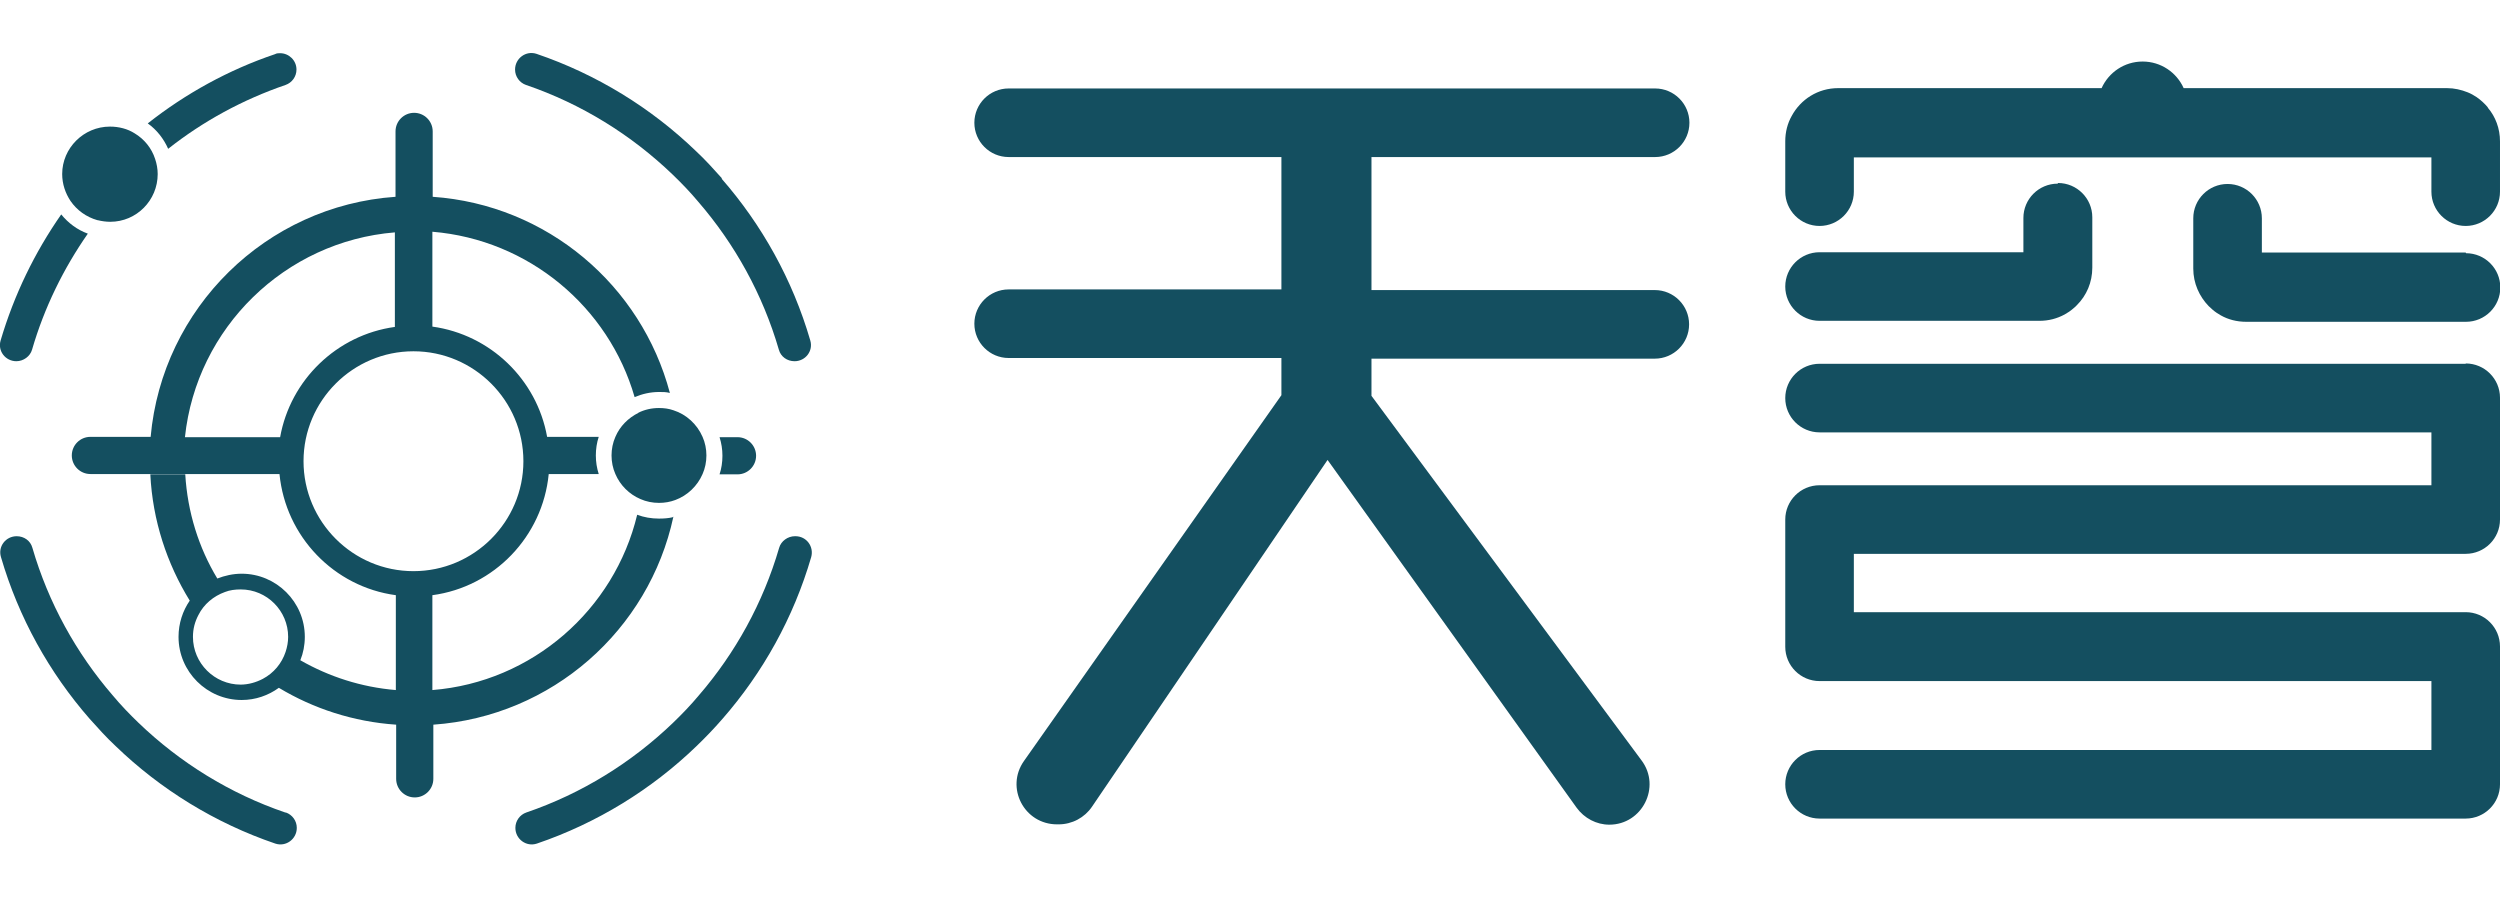
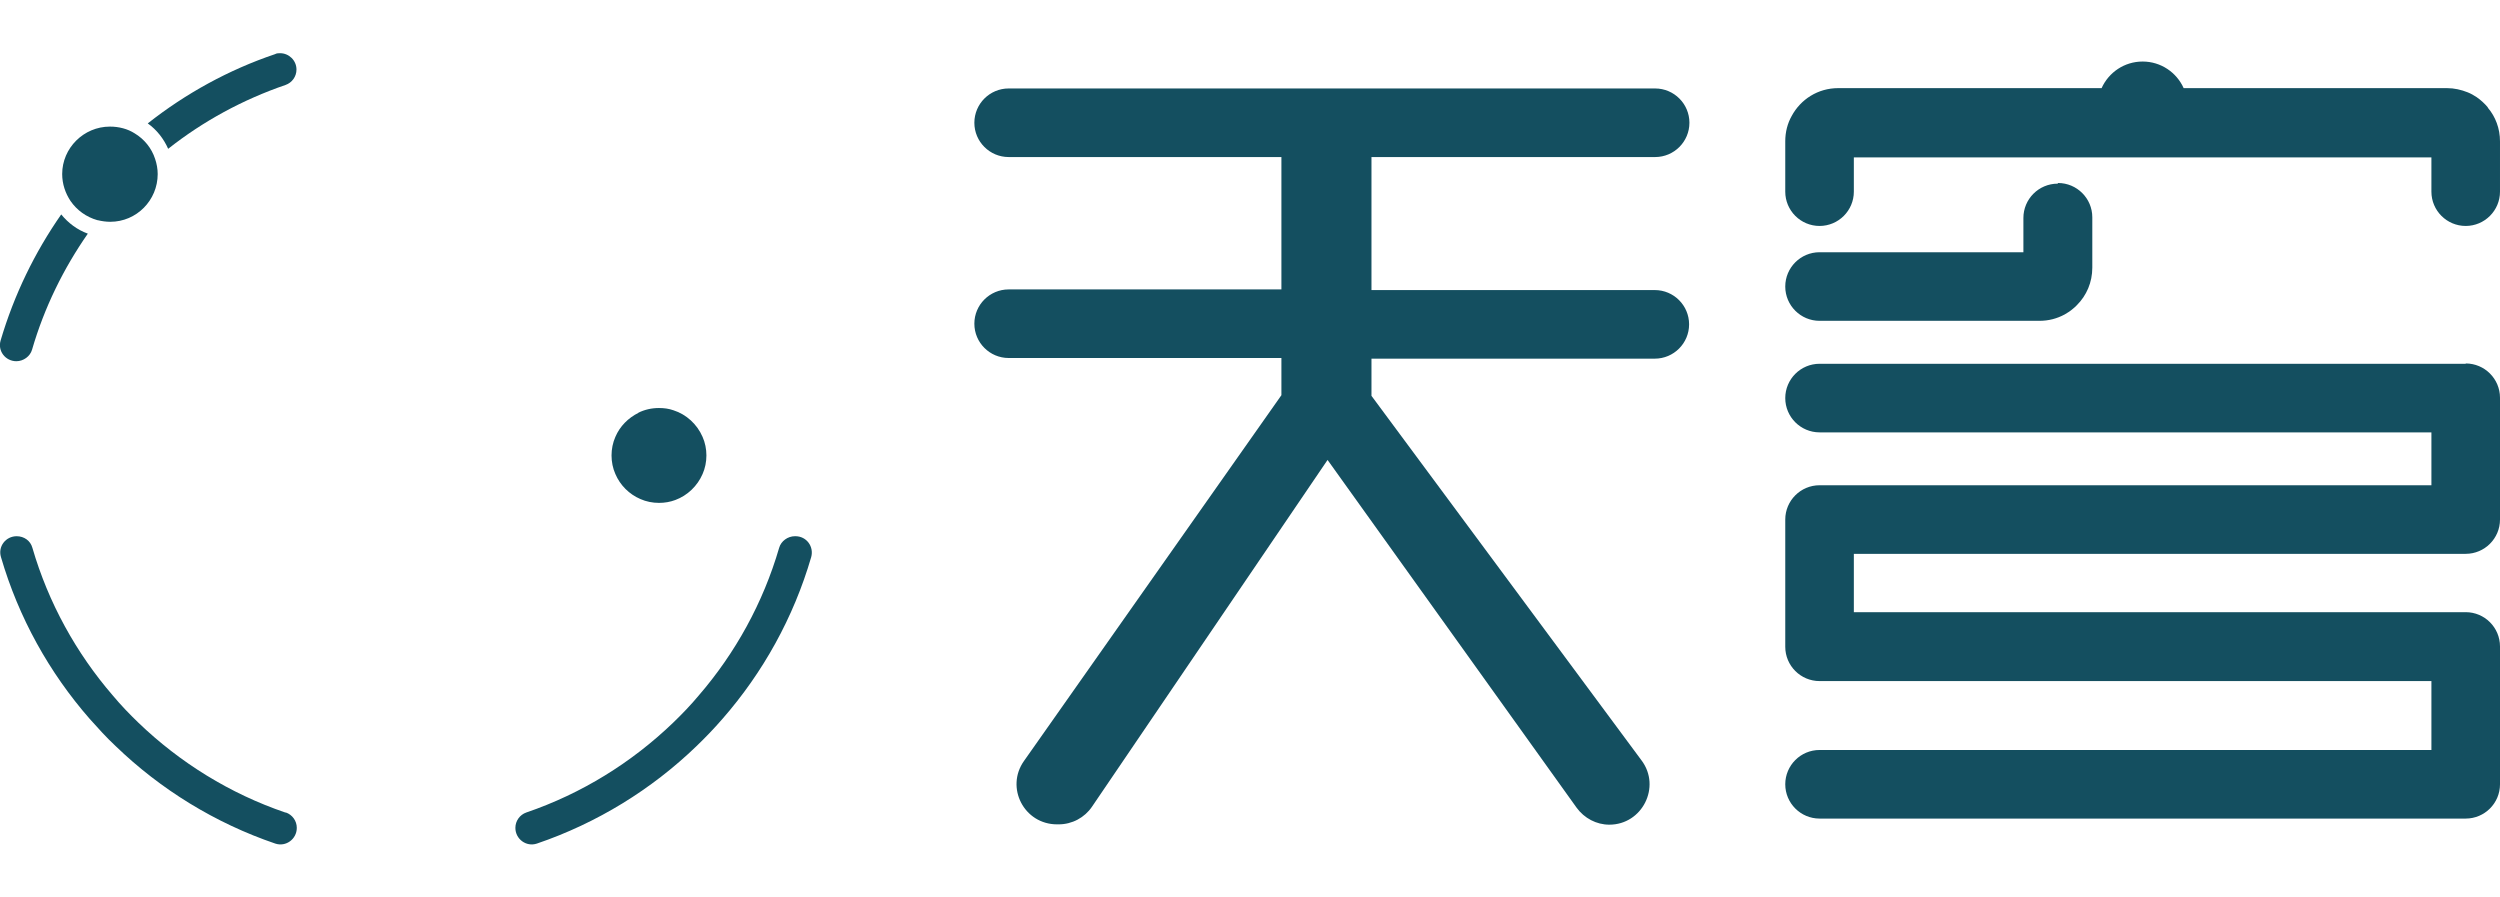
<svg xmlns="http://www.w3.org/2000/svg" id="_图层_1" data-name="图层 1" viewBox="0 0 78 28">
  <defs>
    <style>
      .cls-1 {
        fill: #144f60;
      }
    </style>
  </defs>
-   <path class="cls-1" d="M20.98,16.14c-.13,.03-.27,.04-.42,.04-.24,0-.47-.04-.68-.12-.71,2.96-3.27,5.22-6.39,5.47v-2.96s0,0,0,0c1.93-.26,3.44-1.83,3.63-3.78h1.56c-.06-.19-.09-.38-.09-.58s.03-.4,.09-.58h-1.61c-.32-1.79-1.77-3.19-3.58-3.44,0,0,0,0,0,0v-2.96c3.01,.25,5.5,2.35,6.31,5.16h0c.24-.1,.49-.16,.77-.16,.11,0,.22,0,.33,.03-.89-3.36-3.83-5.87-7.4-6.12v-2.04c0-.32-.26-.58-.58-.58s-.58,.26-.58,.58v2.04c-4.04,.28-7.28,3.47-7.64,7.49h-1.88c-.32,0-.58,.26-.58,.58s.26,.58,.58,.58h5.9s0,0,0,0c.19,1.95,1.7,3.52,3.63,3.78v2.96c-1.08-.09-2.09-.42-2.98-.93,.09-.22,.14-.47,.14-.73,0-1.09-.89-1.97-1.97-1.97-.27,0-.53,.06-.76,.15-.58-.96-.93-2.07-1-3.25h-1.09c.07,1.44,.52,2.79,1.23,3.94-.22,.32-.35,.71-.35,1.13,0,1.09,.89,1.97,1.97,1.97,.43,0,.83-.14,1.16-.38,1.08,.65,2.33,1.06,3.66,1.15v1.69c0,.32,.26,.58,.58,.58s.58-.26,.58-.58v-1.69c3.7-.26,6.73-2.95,7.49-6.49Zm-13.47,5.22c-.82,0-1.49-.67-1.49-1.49,0-.25,.06-.47,.17-.68h0c.17-.34,.47-.59,.83-.72h0c.15-.06,.32-.08,.49-.08,.82,0,1.48,.67,1.48,1.48,0,.16-.03,.32-.08,.47-.12,.36-.37,.66-.71,.84-.21,.11-.45,.18-.7,.18ZM12.32,7.24v2.96c-1.81,.25-3.26,1.65-3.58,3.44h-2.97c.36-3.41,3.12-6.11,6.55-6.39Zm-2.85,7.15c0-1.89,1.54-3.43,3.43-3.43s3.43,1.54,3.43,3.43-1.54,3.43-3.43,3.43-3.43-1.54-3.43-3.43Z" />
-   <path class="cls-1" d="M23.01,14.8c.32,0,.58-.26,.58-.58s-.26-.58-.58-.58h-.56c.06,.19,.09,.38,.09,.58s-.03,.4-.09,.58h.56Z" />
  <path class="cls-1" d="M.51,11.27c.22,0,.43-.15,.49-.36,.38-1.31,.98-2.53,1.74-3.62-.33-.12-.61-.33-.83-.6C1.08,7.88,.44,9.2,.02,10.62c-.1,.33,.15,.65,.49,.65Z" />
  <path class="cls-1" d="M5.25,4.64c1.09-.86,2.32-1.53,3.66-1.99,.2-.07,.34-.26,.34-.48,0-.29-.24-.51-.51-.51-.05,0-.11,0-.16,.03-1.45,.49-2.79,1.23-3.97,2.16,.28,.2,.5,.48,.64,.8Z" />
-   <path class="cls-1" d="M22.53,5.57c-.26-.29-.52-.58-.81-.85-1.4-1.35-3.1-2.4-4.98-3.04-.33-.11-.67,.14-.67,.49,0,.22,.14,.41,.34,.48,1.73,.59,3.29,1.56,4.58,2.8,.28,.27,.55,.55,.8,.85,1.14,1.32,2.01,2.89,2.51,4.61,.06,.22,.26,.36,.49,.36h0c.34,0,.59-.32,.49-.65-.55-1.89-1.51-3.61-2.77-5.05Z" />
  <path class="cls-1" d="M8.9,25.35c-1.73-.59-3.29-1.56-4.58-2.8-.28-.27-.55-.55-.8-.85-1.14-1.32-2.01-2.89-2.51-4.61-.06-.22-.26-.36-.49-.36h0c-.34,0-.59,.32-.49,.65,.55,1.89,1.51,3.61,2.77,5.05,.26,.29,.52,.58,.81,.85,1.4,1.35,3.1,2.4,4.98,3.04,.33,.11,.67-.14,.67-.49,0-.22-.14-.41-.34-.48Z" />
  <path class="cls-1" d="M24.8,16.73h0c-.22,0-.43,.15-.49,.36-.5,1.72-1.37,3.29-2.51,4.61-.25,.3-.52,.58-.8,.85-1.29,1.24-2.85,2.21-4.58,2.8-.2,.07-.34,.26-.34,.48,0,.35,.34,.6,.67,.49,1.88-.64,3.58-1.69,4.98-3.04,.28-.27,.55-.55,.81-.85,1.26-1.44,2.22-3.16,2.77-5.05,.09-.33-.15-.65-.49-.65Z" />
  <path class="cls-1" d="M19.92,12.88c-.32,.16-.58,.42-.72,.75-.08,.18-.12,.38-.12,.58s.04,.4,.12,.58c.15,.35,.43,.63,.78,.78,.18,.08,.38,.12,.58,.12,.18,0,.35-.03,.51-.09,.38-.14,.69-.44,.85-.81,.08-.18,.12-.38,.12-.58s-.04-.4-.12-.58c-.17-.39-.5-.7-.91-.83-.14-.05-.29-.07-.45-.07-.23,0-.45,.05-.65,.15Z" />
  <path class="cls-1" d="M3.05,6.87c.12,.03,.26,.05,.39,.05,.82,0,1.48-.67,1.48-1.49,0-.16-.03-.32-.08-.47-.11-.34-.34-.62-.64-.8-.22-.14-.49-.21-.77-.21-.82,0-1.49,.67-1.49,1.48,0,.31,.1,.6,.26,.84,.2,.29,.49,.5,.84,.6Z" />
  <path class="cls-1" d="M77.62,3.35c-.1-.12-.22-.23-.35-.32-.09-.06-.18-.11-.28-.15-.2-.08-.42-.13-.64-.13h-8.22c-.22-.49-.71-.83-1.28-.83s-1.06,.34-1.28,.83h-8.22c-.63,0-1.17,.35-1.45,.87-.13,.23-.2,.5-.2,.79v1.57c0,.59,.48,1.07,1.07,1.07s1.07-.48,1.07-1.07v-1.07h18.02v1.07c0,.59,.48,1.07,1.07,1.07s1.07-.48,1.07-1.07v-1.57c0-.4-.14-.77-.38-1.05Z" />
-   <path class="cls-1" d="M76.93,7.88h-6.36v-1.07c0-.59-.48-1.07-1.07-1.07s-1.07,.48-1.07,1.07v1.57c0,.46,.19,.87,.48,1.17,.04,.04,.08,.07,.12,.11,.08,.07,.17,.13,.26,.18,.23,.13,.5,.2,.79,.2h6.86c.59,0,1.07-.48,1.07-1.07s-.48-1.07-1.07-1.07Z" />
  <path class="cls-1" d="M76.93,11.35h-20.16c-.59,0-1.07,.48-1.07,1.07s.48,1.07,1.07,1.07h19.09v1.65h-19.09c-.59,0-1.07,.48-1.07,1.07v3.97h0c0,.59,.48,1.07,1.07,1.07h19.09v2.15h-19.09c-.59,0-1.07,.48-1.07,1.07h0c0,.59,.48,1.07,1.07,1.07h20.16c.59,0,1.07-.48,1.07-1.07h0v-4.3h0c0-.59-.48-1.07-1.07-1.07h-19.09v-1.82h19.09c.59,0,1.07-.48,1.07-1.07v-3.8c0-.59-.48-1.07-1.07-1.07Z" />
  <path class="cls-1" d="M64.2,5.73h0c-.59,0-1.07,.48-1.07,1.07v1.07h-6.36c-.59,0-1.07,.48-1.07,1.07s.48,1.07,1.07,1.07h6.86c.29,0,.55-.07,.79-.2,.09-.05,.18-.11,.26-.18,.04-.03,.08-.07,.12-.11,.3-.3,.48-.71,.48-1.17v-.5h0v-1.07c0-.59-.48-1.07-1.07-1.07Z" />
  <path class="cls-1" d="M51.64,4.9c.59,0,1.07-.48,1.07-1.07s-.48-1.07-1.07-1.07H31.47c-.59,0-1.07,.48-1.07,1.07s.48,1.07,1.07,1.07h8.51v4.13h-8.51c-.59,0-1.07,.48-1.07,1.07s.48,1.07,1.07,1.07h8.51v1.16l-8.03,11.41c-.59,.83,0,1.98,1.03,1.98h.05c.42,0,.81-.21,1.04-.55l7.35-10.82,7.77,10.85c.24,.33,.62,.53,1.02,.53,1.03,0,1.62-1.18,1.01-2l-8.43-11.38v-1.16h8.84c.59,0,1.07-.48,1.07-1.07s-.48-1.07-1.07-1.07h-8.84V4.9h8.84Z" />
</svg>